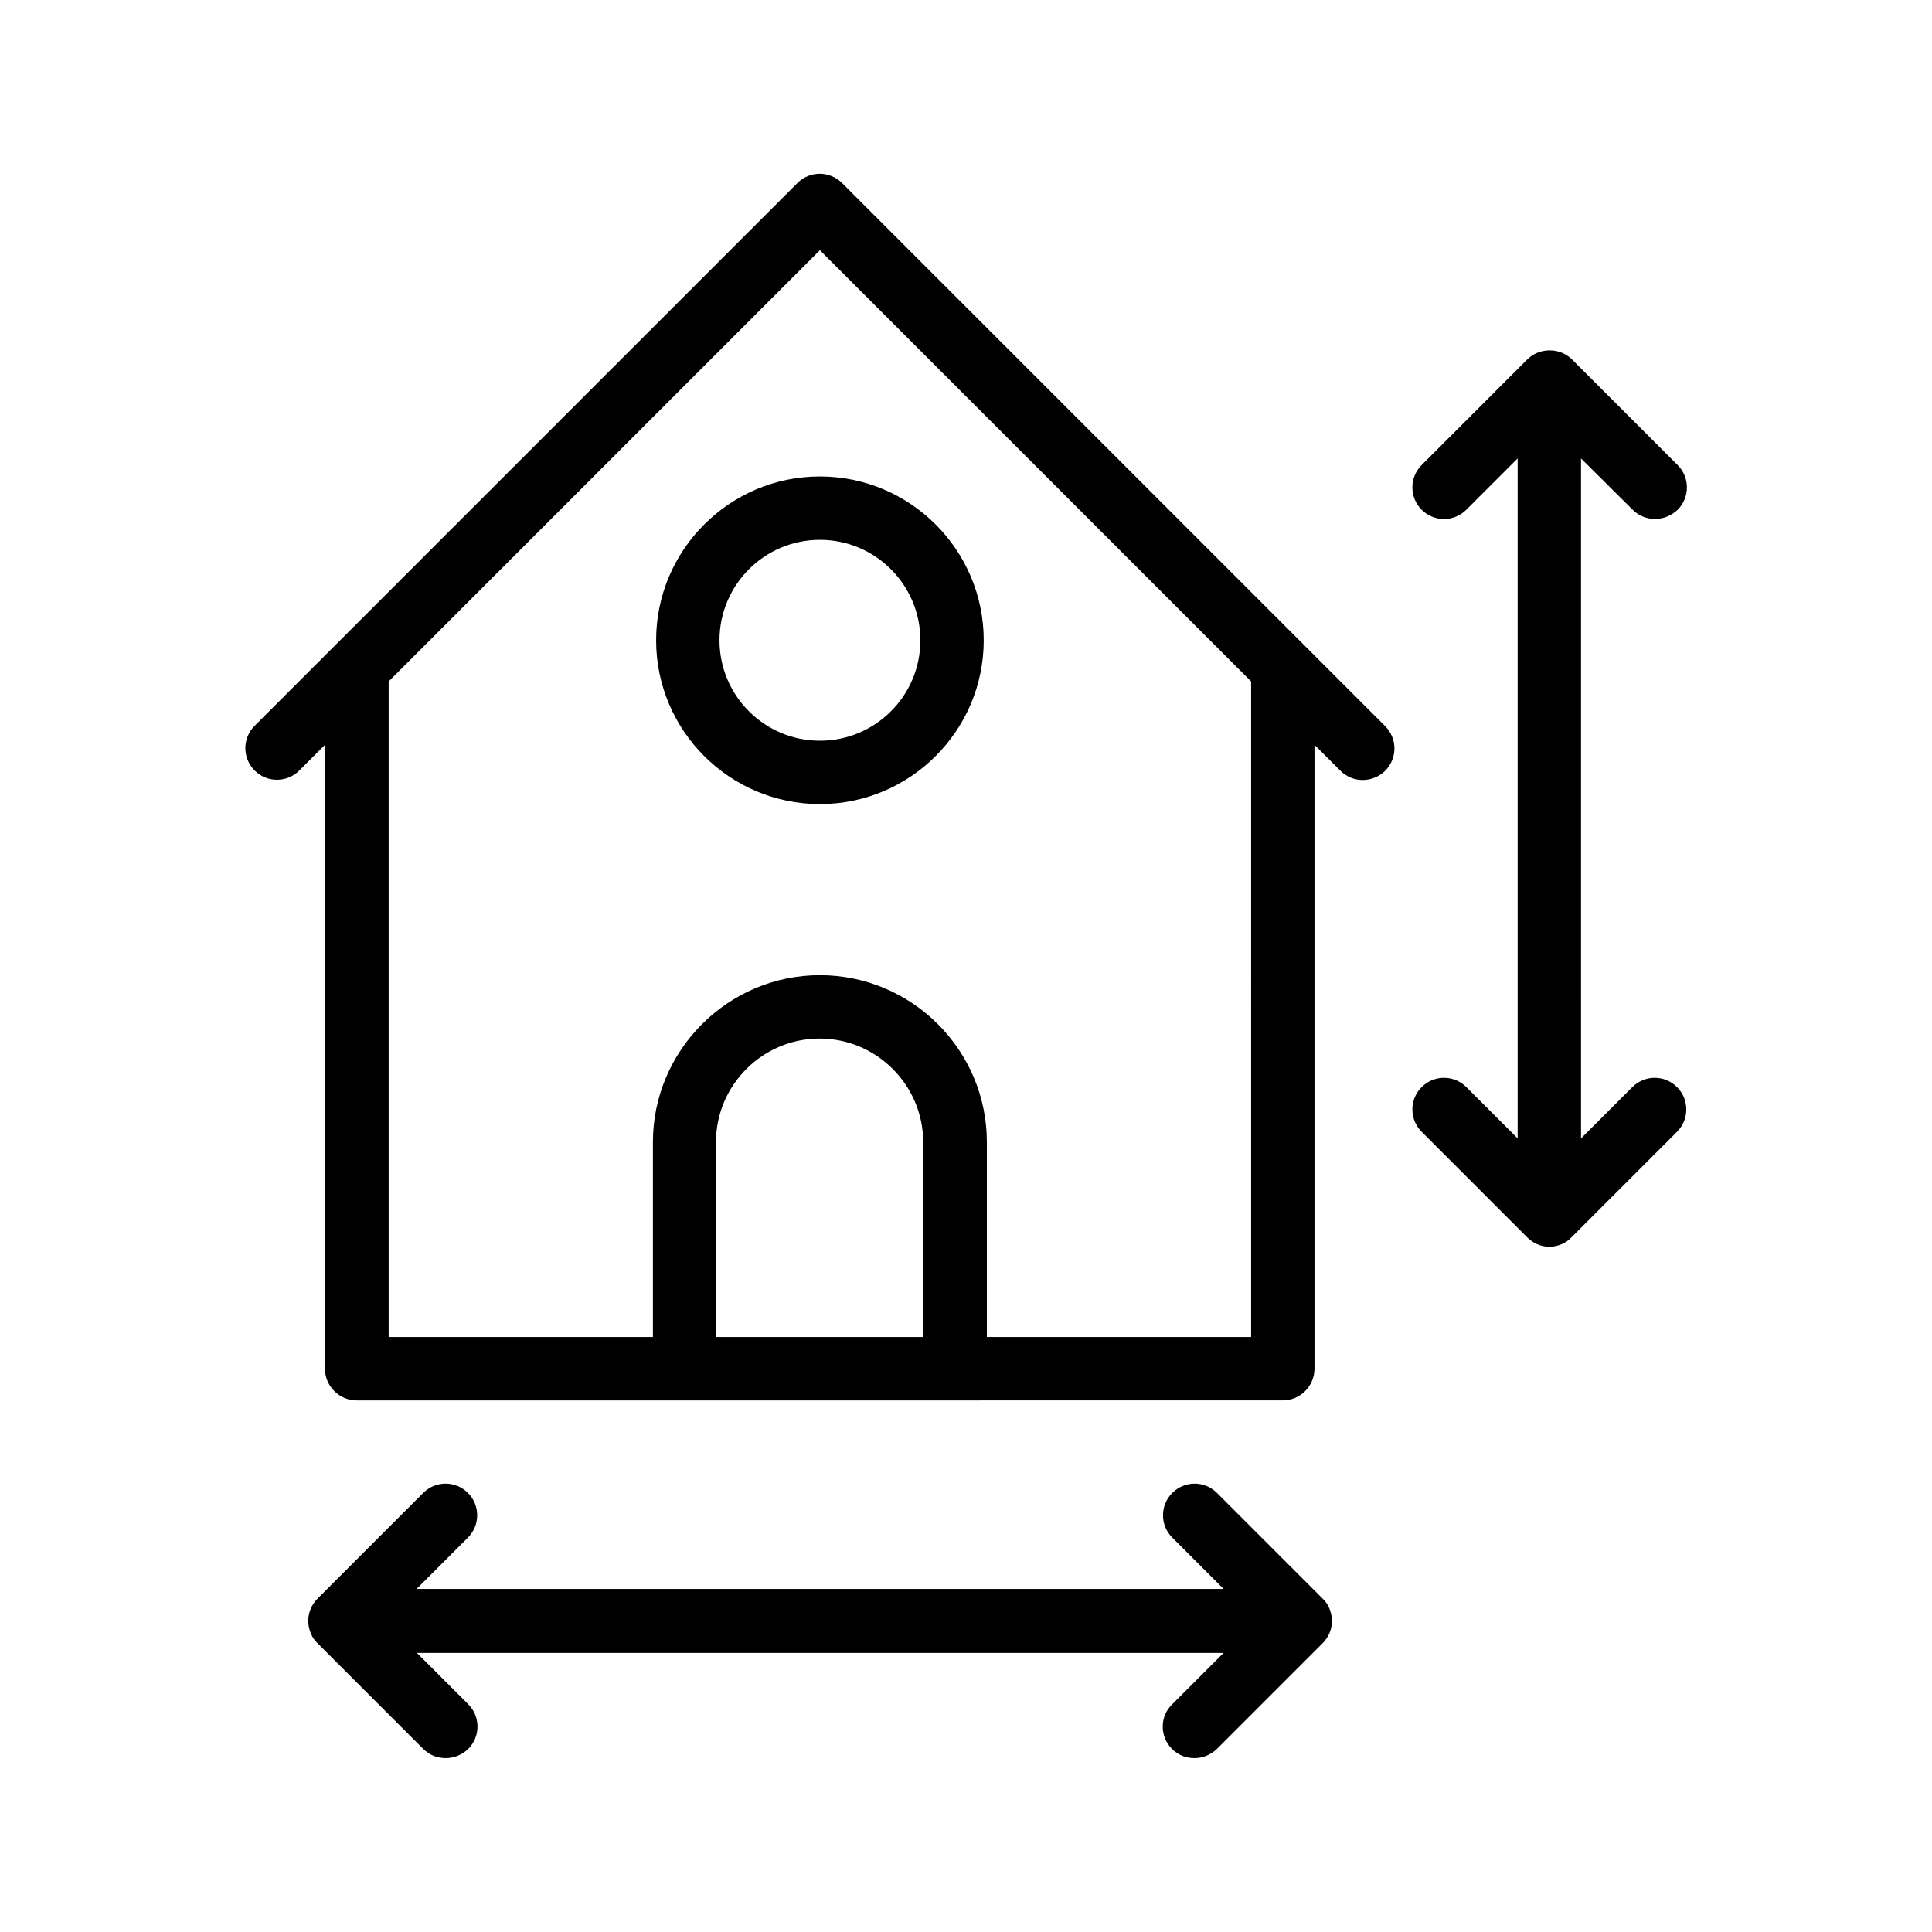
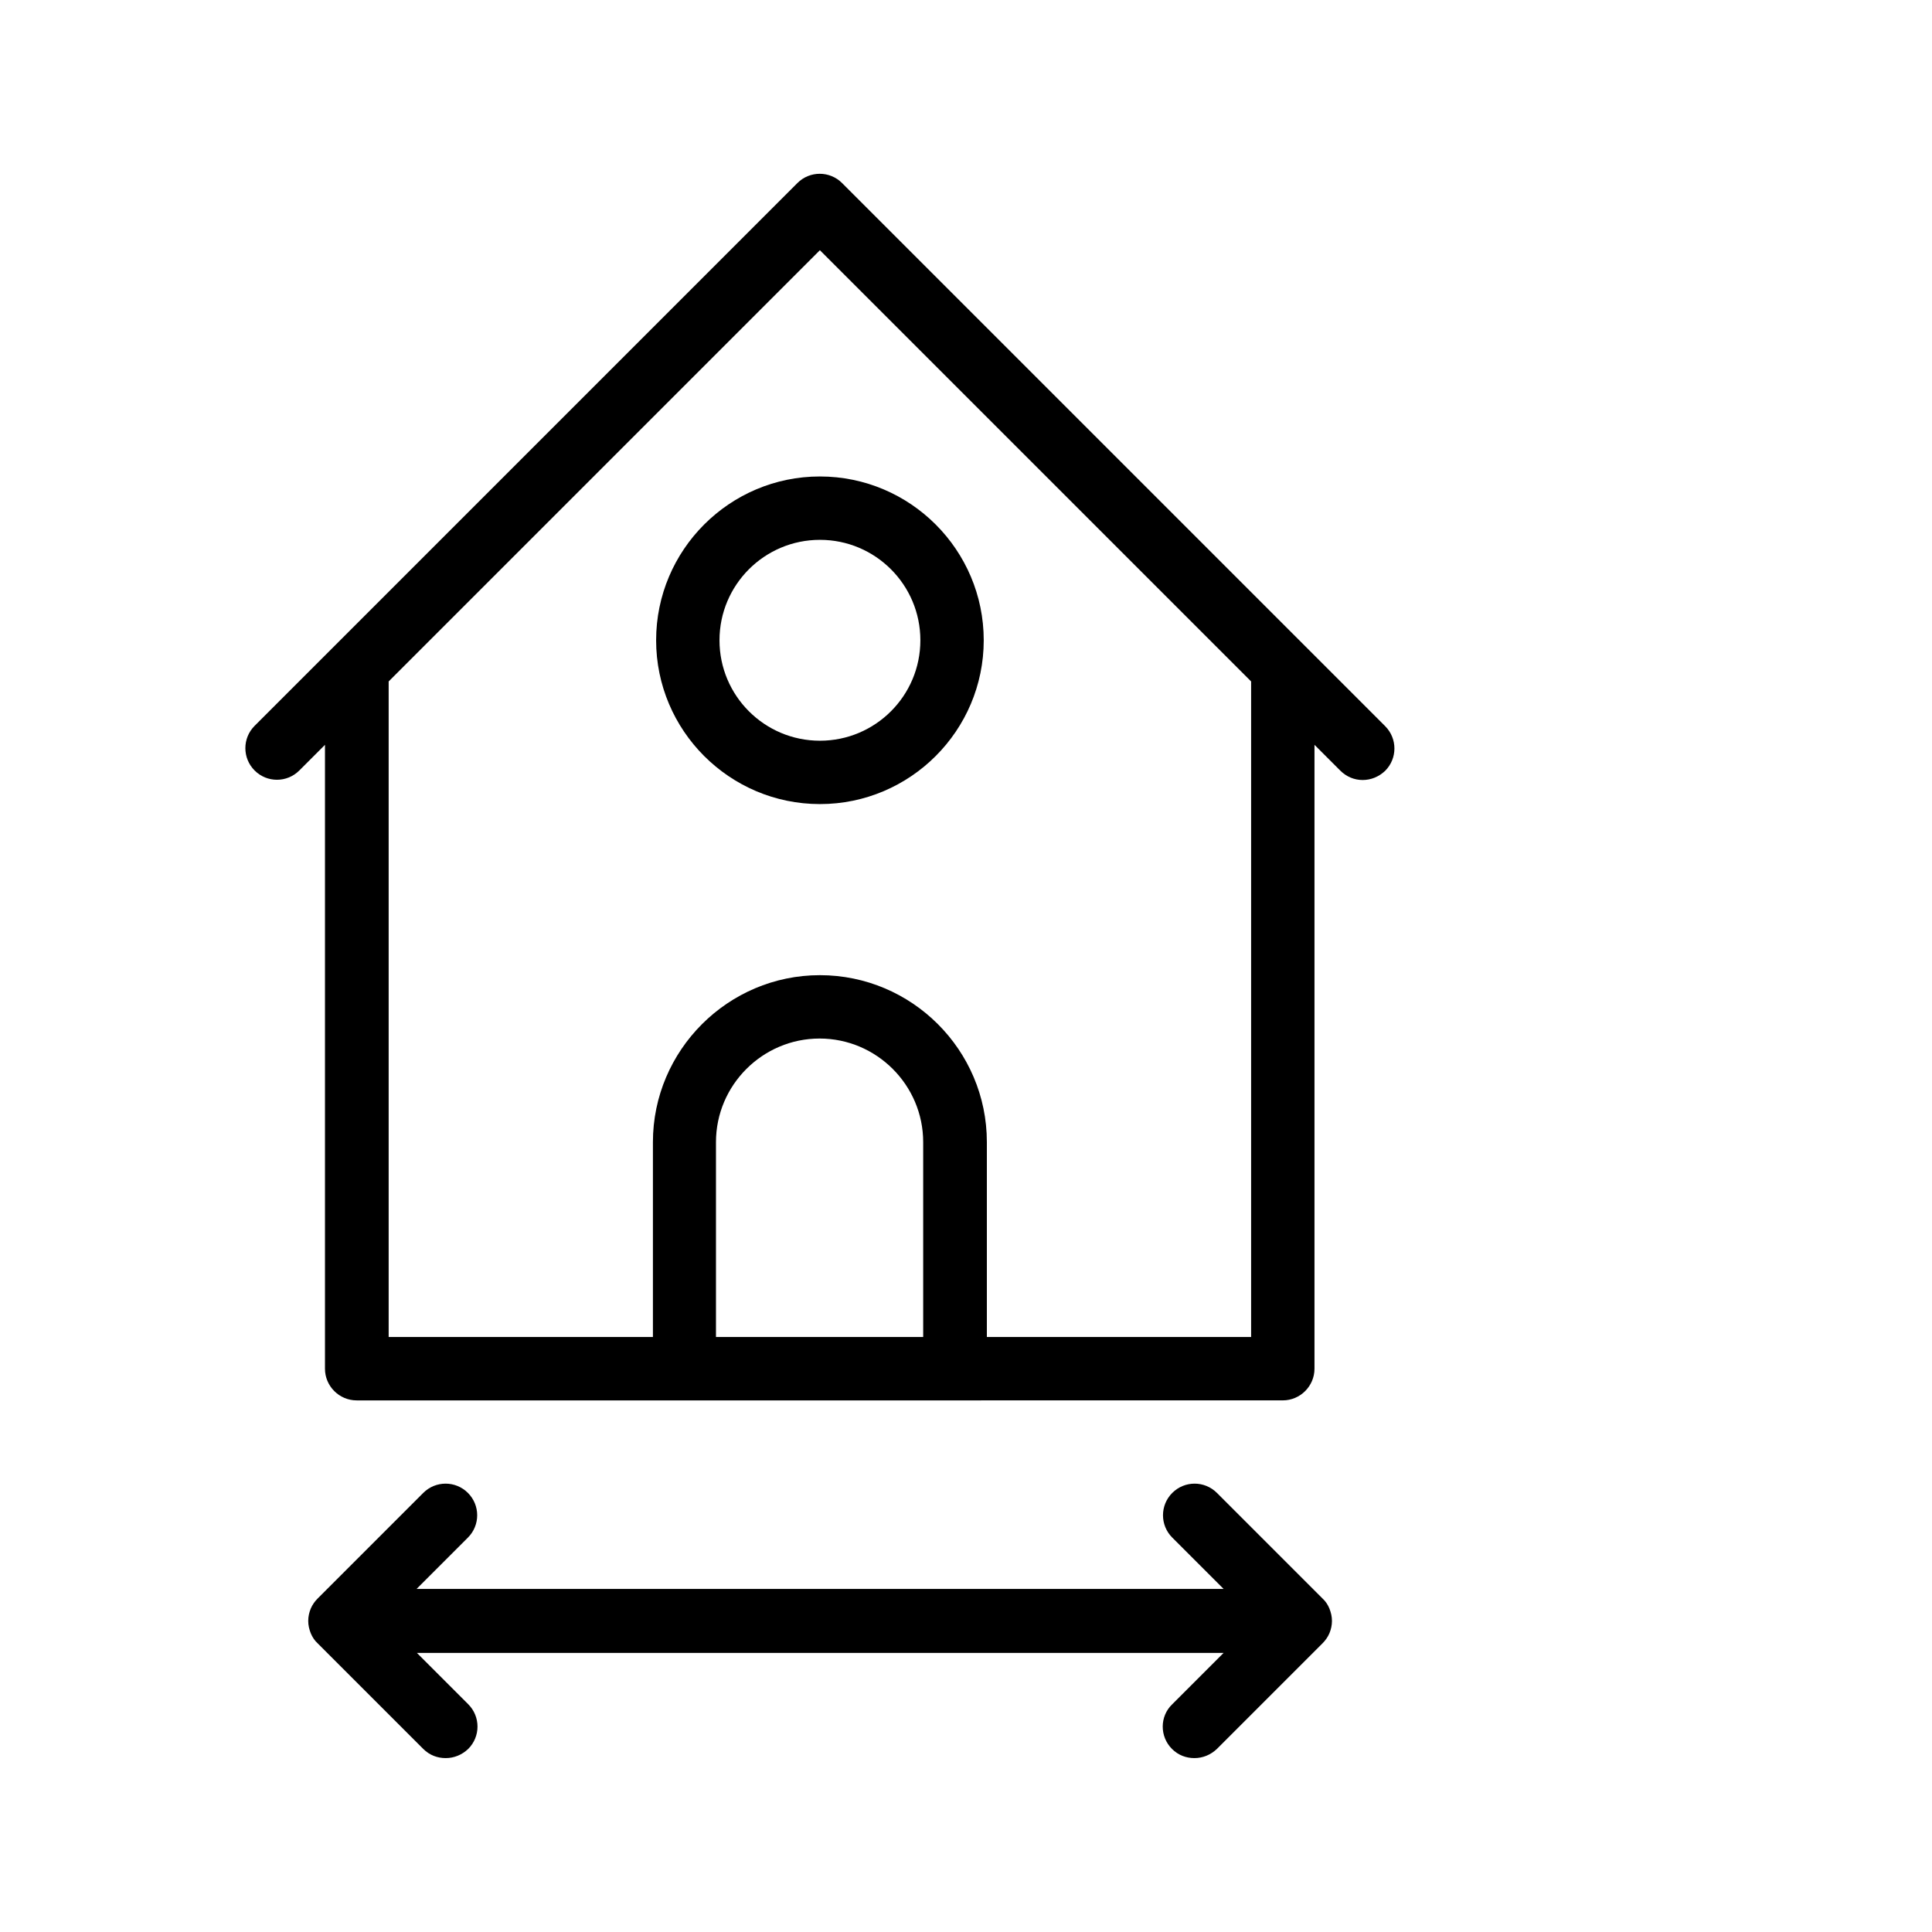
<svg xmlns="http://www.w3.org/2000/svg" fill="#000000" width="800px" height="800px" version="1.1" viewBox="144 144 512 512">
  <g>
    <path d="m505.12 350.71c2.184 0 4.281-0.84 5.961-2.434 3.273-3.273 3.273-8.566 0-11.84l-21.242-21.246-122.68-122.68c-3.273-3.273-8.566-3.273-11.84 0l-143.84 143.84c-3.273 3.273-3.273 8.566 0 11.84 3.273 3.273 8.566 3.273 11.84 0l6.801-6.801v165.33c0 4.617 3.777 8.398 8.398 8.398h158.53l86.906-0.004c4.617 0 8.398-3.777 8.398-8.398v-165.33l6.801 6.801c1.68 1.684 3.781 2.523 5.961 2.523zm-171.38 147.61v-51.641c0-15.113 12.344-27.457 27.457-27.457s27.457 12.344 27.457 27.457v51.641zm141.82 0h-70.031v-51.641c0-24.434-19.902-44.25-44.25-44.25-24.352 0-44.25 19.902-44.25 44.25v51.641h-70.031v-173.73l114.28-114.28 114.28 114.28z" />
-     <path d="m576.67 279.09c1.68 1.68 3.777 2.434 5.961 2.434s4.281-0.84 5.961-2.434c3.273-3.273 3.273-8.566 0-11.84l-27.961-27.961c-1.512-1.512-3.609-2.434-5.961-2.434-2.352 0-4.449 0.922-5.961 2.434l-27.961 27.961c-3.273 3.273-3.273 8.566 0 11.84 3.273 3.273 8.566 3.273 11.84 0l13.602-13.602v180.2l-13.602-13.602c-3.273-3.273-8.566-3.273-11.84 0-3.273 3.273-3.273 8.566 0 11.84l27.961 27.961c0.754 0.754 1.68 1.426 2.688 1.848 1.008 0.418 2.098 0.672 3.191 0.672 1.09 0 2.184-0.25 3.191-0.672 1.008-0.418 1.93-1.008 2.688-1.848l27.961-27.961c3.273-3.273 3.273-8.566 0-11.84-3.273-3.273-8.566-3.273-11.84 0l-13.602 13.602-0.004-180.2z" />
    <path d="m454.58 607.48c1.68 1.68 3.777 2.434 5.961 2.434 2.184 0 4.281-0.84 5.961-2.434l27.961-27.961c0.754-0.754 1.426-1.68 1.848-2.688 0.418-1.008 0.672-2.098 0.672-3.273s-0.25-2.184-0.672-3.273c-0.418-1.008-1.008-1.93-1.848-2.688l-27.961-27.961c-3.273-3.273-8.566-3.273-11.84 0-3.273 3.273-3.273 8.566 0 11.84l13.602 13.602h-213.86l13.602-13.602c3.273-3.273 3.273-8.566 0-11.84s-8.566-3.273-11.84 0l-27.961 27.961c-0.754 0.754-1.426 1.68-1.848 2.688-0.418 1.008-0.672 2.098-0.672 3.273s0.25 2.184 0.672 3.273c0.418 1.008 1.008 1.93 1.848 2.688l27.961 27.961c1.68 1.68 3.777 2.434 5.961 2.434s4.281-0.84 5.961-2.434c3.273-3.273 3.273-8.566 0-11.84l-13.602-13.602h213.78l-13.602 13.602c-3.356 3.191-3.356 8.566-0.082 11.84z" />
    <path d="m317.88 313.68c0 23.93 19.48 43.41 43.41 43.41 23.93 0 43.41-19.48 43.41-43.41 0-23.93-19.48-43.41-43.41-43.41-23.93-0.004-43.41 19.48-43.41 43.41zm70.027 0c0 14.695-11.922 26.617-26.617 26.617-14.695 0-26.617-11.922-26.617-26.617 0-14.695 11.922-26.617 26.617-26.617 14.695 0 26.617 11.922 26.617 26.617z" />
  </g>
</svg>